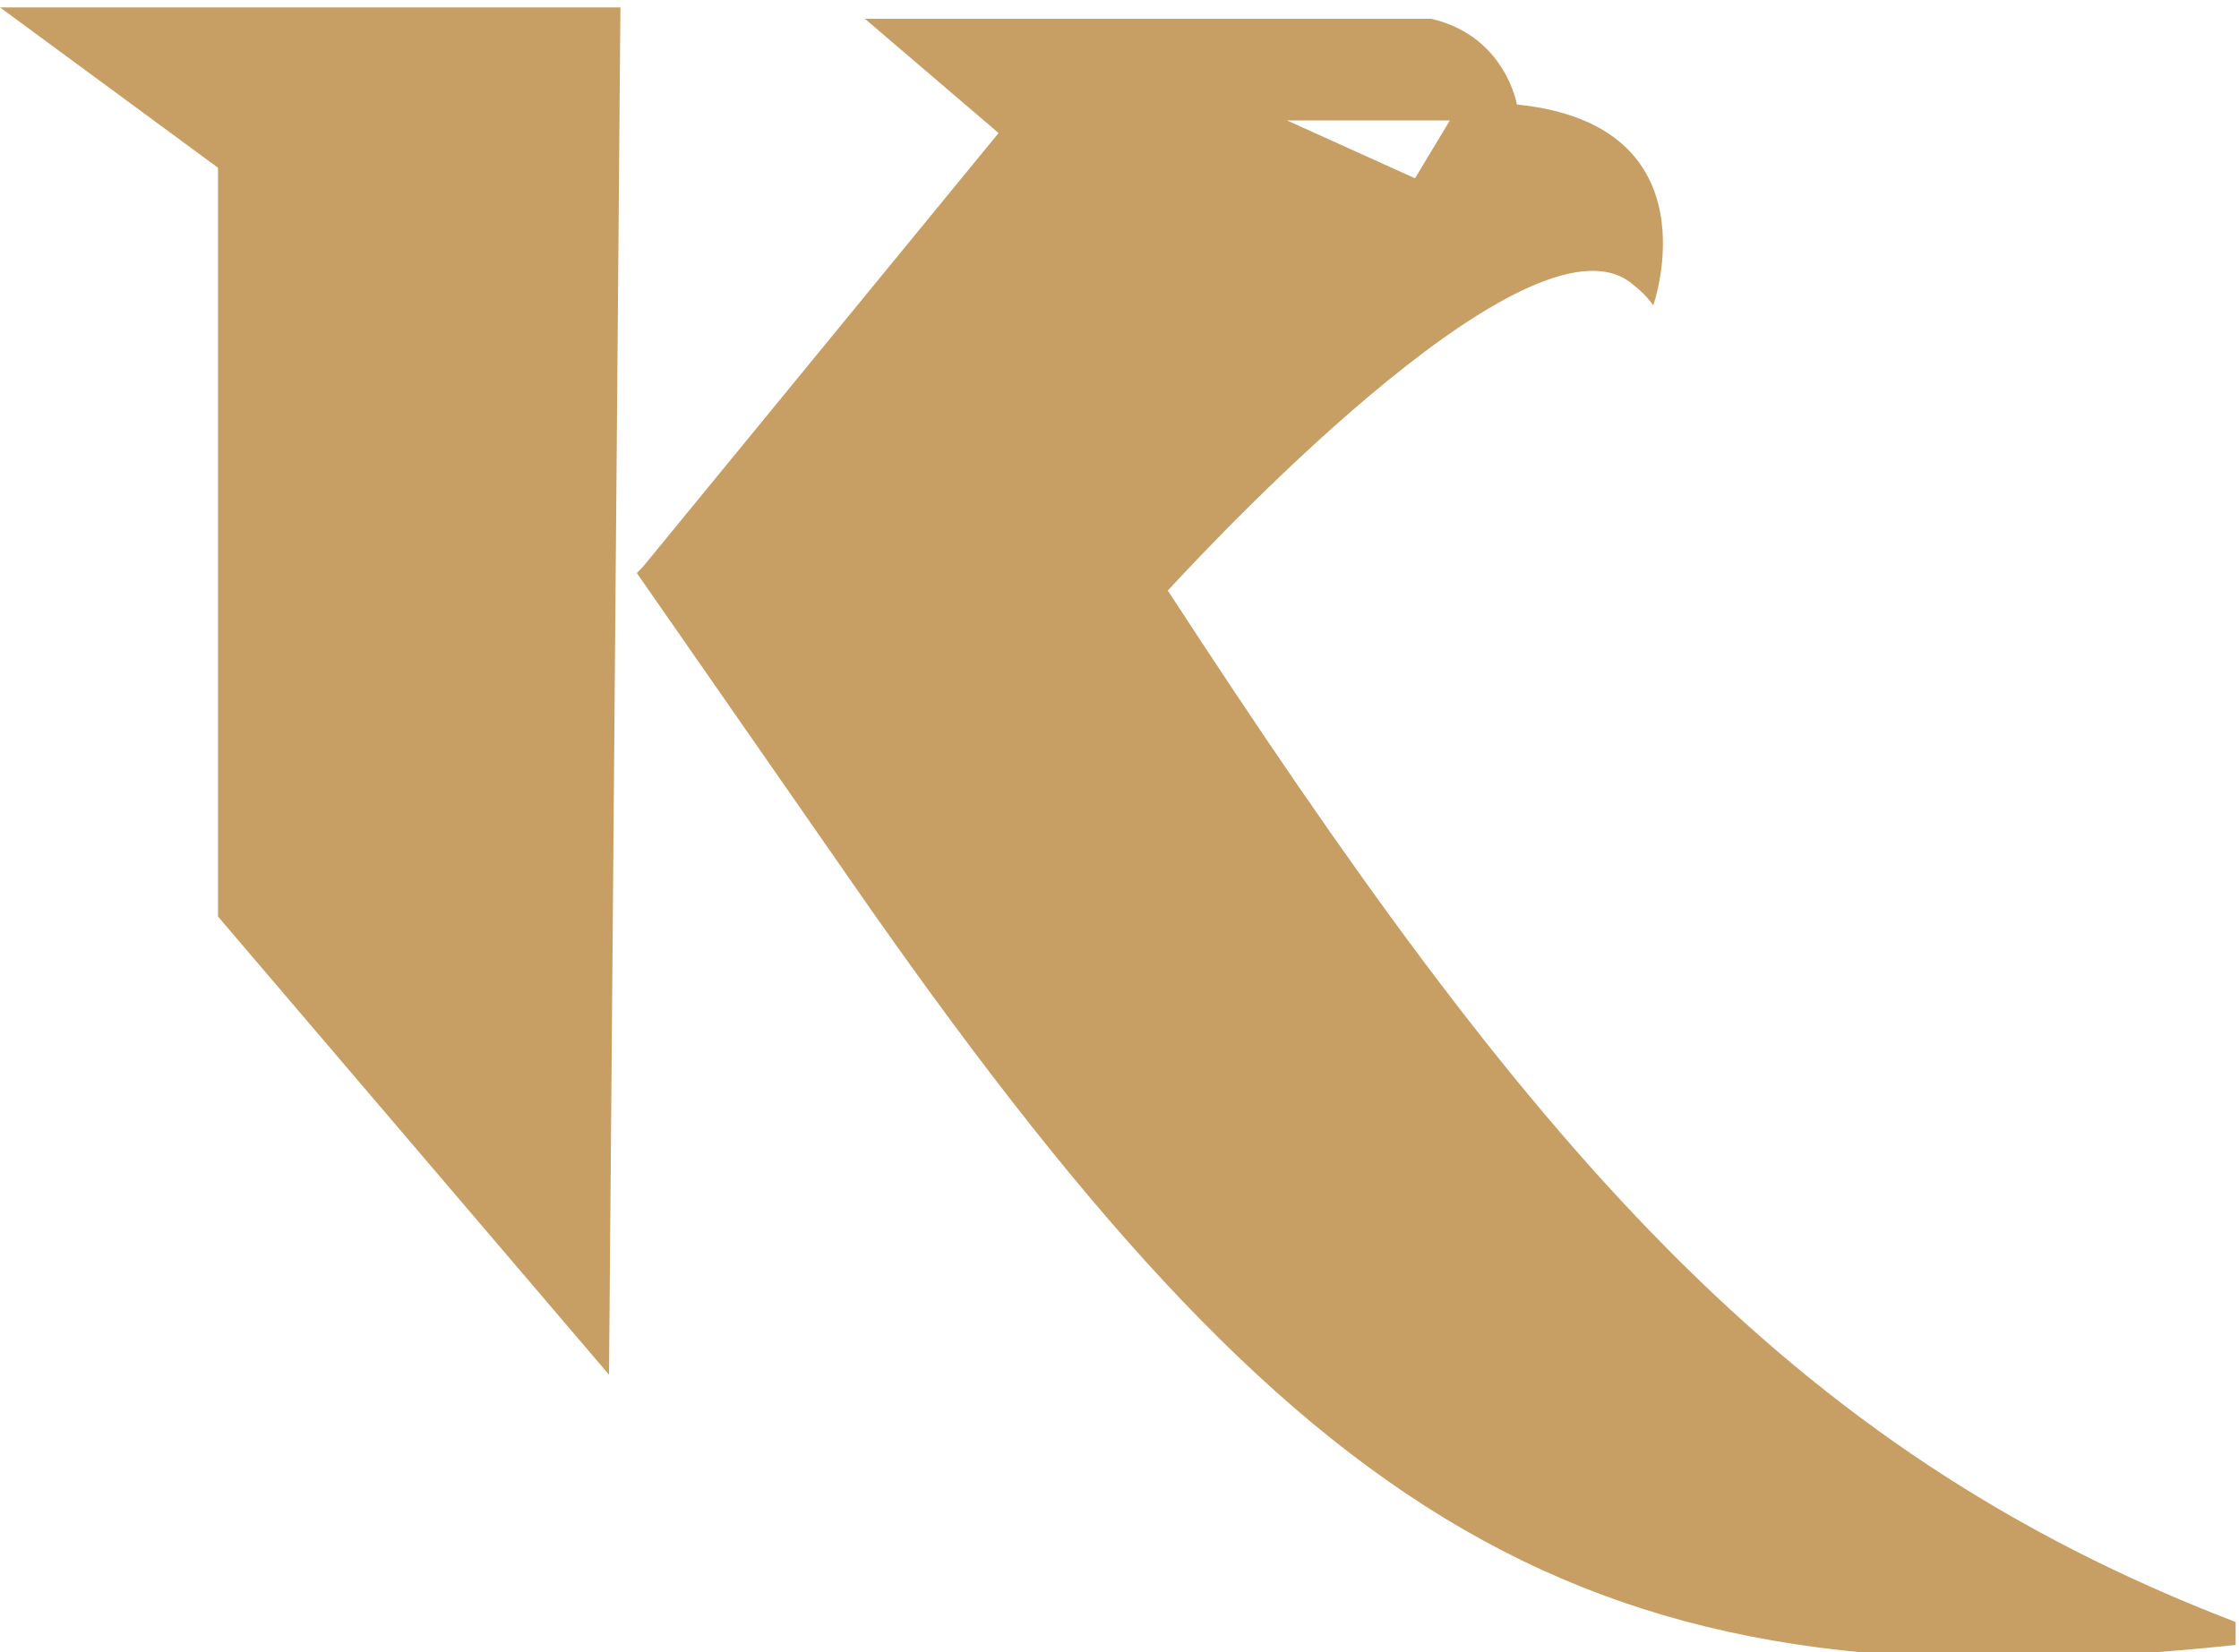
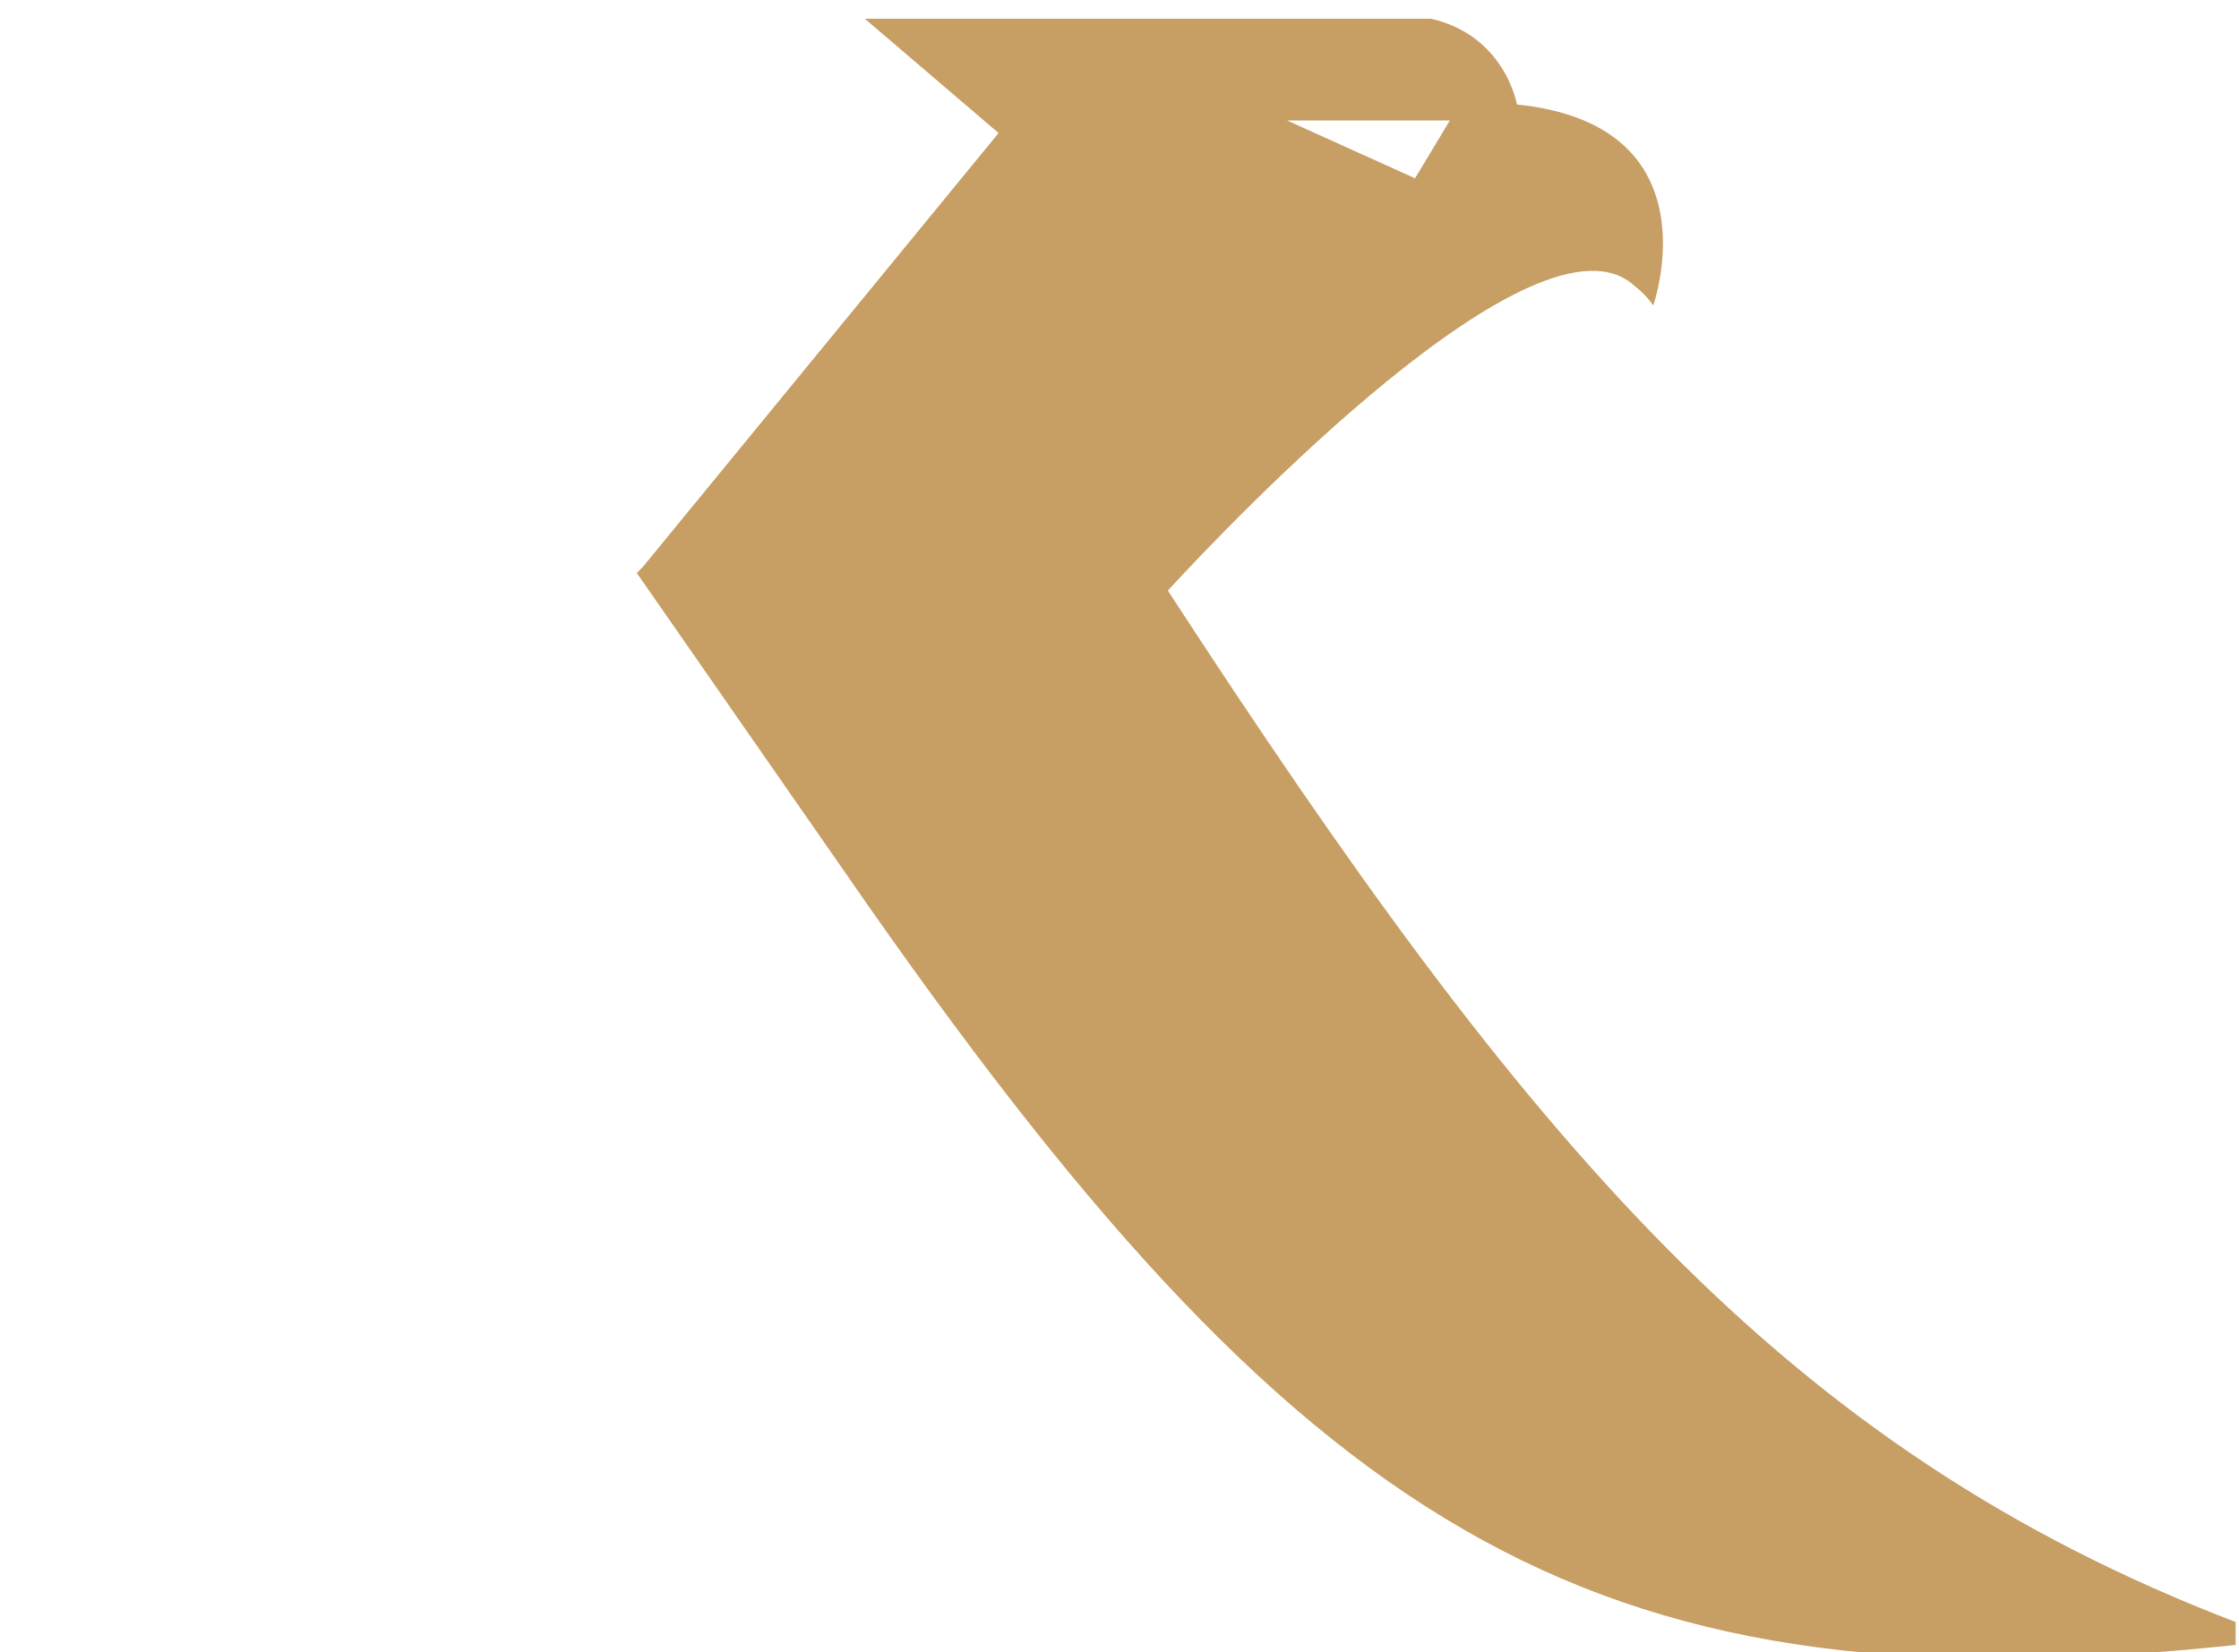
<svg xmlns="http://www.w3.org/2000/svg" viewBox="0 0 84 62" fill="none" version="1.1">
  <g id="g173">
-     <path d="M 0,0.277 8.179,6.295 V 34.393 L 22.848,51.586 23.276,0.277 Z" fill="#c79e63" id="path2" />
    <path d="M 54.394,4.521 53.087,6.691 48.287,4.521 Z M 43.811,22.163 C 46.064,19.715 57.706,7.432 61.311,10.718 c 0.255,0.195 0.496,0.434 0.714,0.741 0,0 2.396,-6.774 -5.115,-7.537 0,0 -0.436,-2.582 -3.222,-3.218 H 32.447 L 37.464,4.992 24.125,21.265 23.892,21.504 32.657,34.108 C 49.384,57.948 60.102,64.228 83.874,61.728 V 60.867 C 66.899,54.355 57.33,42.918 43.818,22.17" fill="#c79e63" id="path4" />
  </g>
  <defs id="defs59">
    <clipPath id="clip0_51_862">
      <rect width="377" height="68" fill="#ffffff" id="rect56" x="0" y="0" />
    </clipPath>
  </defs>
</svg>